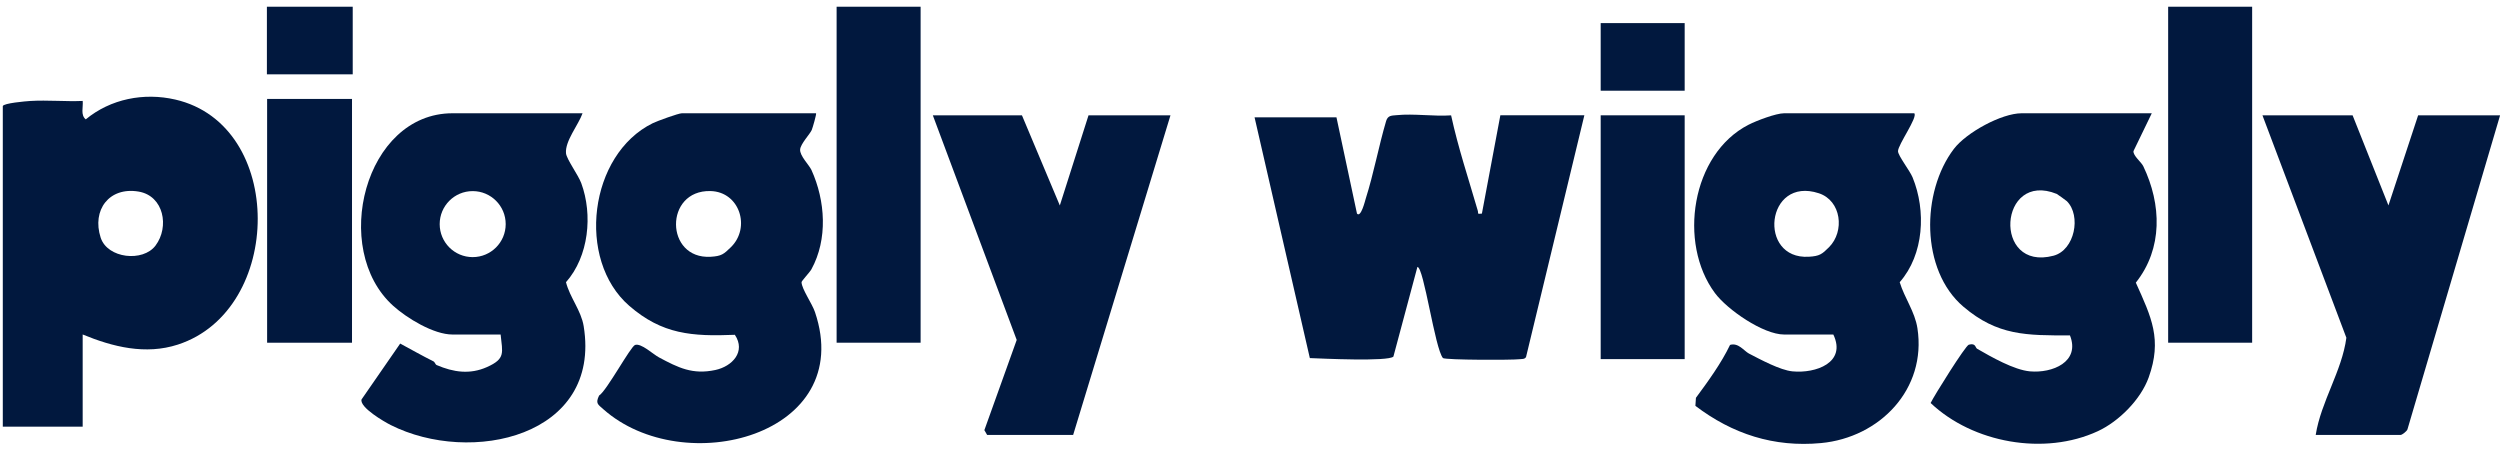
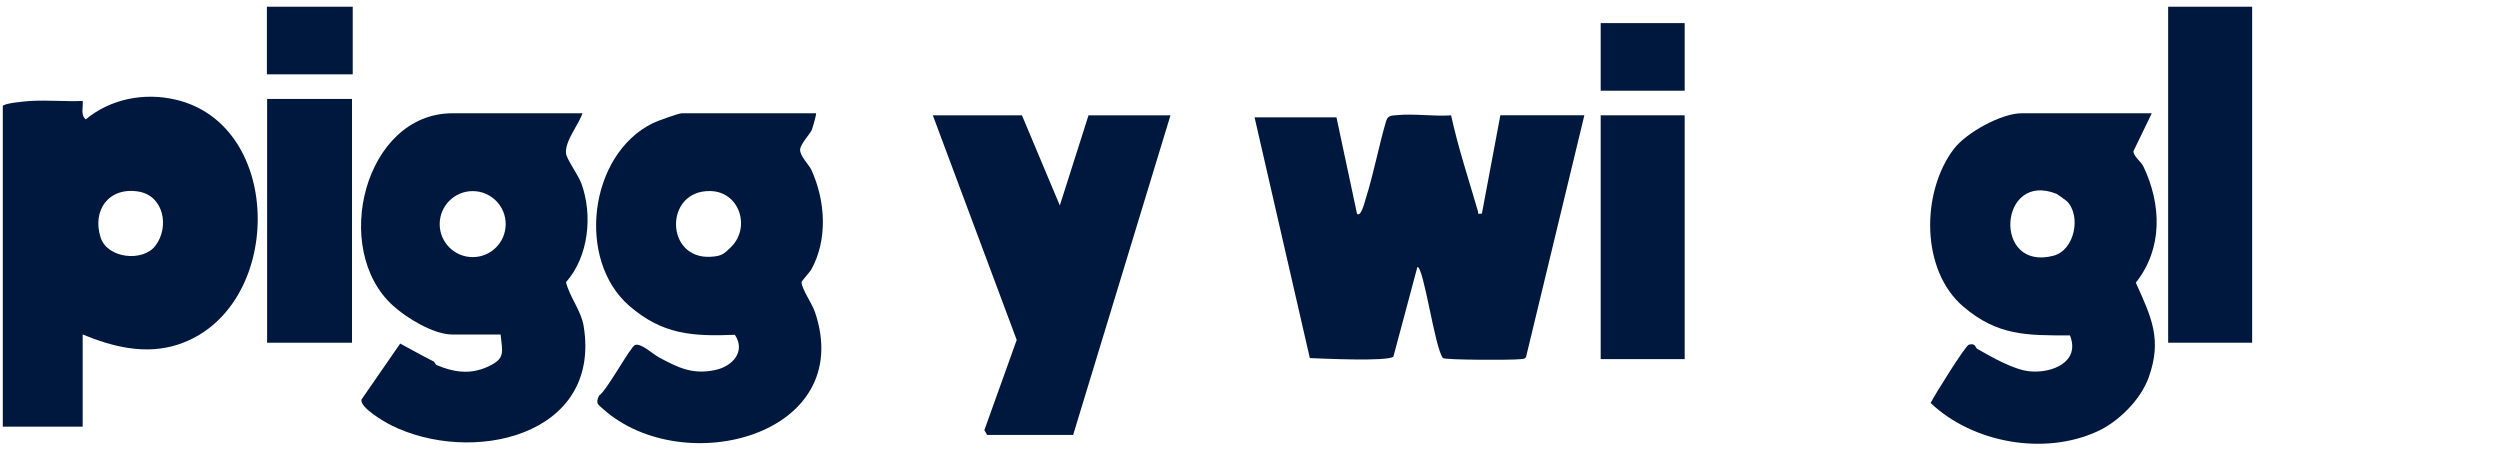
<svg xmlns="http://www.w3.org/2000/svg" width="183" height="33" viewBox="0 0 183 33" fill="none">
  <g clip-path="url(#clip0_2036_3504)">
    <path d="M0.205 7.764C0.27 7.552 1.859 7.413 2.231 7.39C3.497 7.315 4.788 7.443 6.054 7.389C6.099 7.843 5.881 8.418 6.278 8.737C8.096 7.237 10.531 6.76 12.829 7.287C20.919 9.145 20.775 22.709 13.016 25.225C10.653 25.991 8.262 25.395 6.052 24.484V31.233H0.205V7.764ZM11.386 17.974C12.412 16.607 11.995 14.335 10.143 14.023C7.99 13.662 6.713 15.374 7.369 17.396C7.865 18.924 10.467 19.201 11.386 17.974Z" fill="#01183E" />
    <path d="M97.829 8.588L99.331 15.636C99.617 15.964 99.923 14.697 99.969 14.55C100.553 12.716 100.919 10.707 101.467 8.85C101.602 8.43 101.883 8.465 102.246 8.429C103.49 8.304 104.951 8.532 106.221 8.444C106.734 10.803 107.499 13.1 108.172 15.417C108.237 15.637 108.088 15.678 108.475 15.636L109.826 8.438H115.975L111.705 26.137C111.596 26.305 111.423 26.271 111.26 26.292C110.685 26.364 105.867 26.357 105.626 26.212C105.033 25.521 104.228 19.551 103.754 19.539L101.997 26.102C101.628 26.479 96.751 26.247 95.88 26.212L91.834 8.589H97.832L97.829 8.588Z" fill="#01183E" />
    <path d="M42.643 8.291C42.342 9.144 41.352 10.32 41.431 11.217C41.47 11.652 42.324 12.799 42.549 13.409C43.4 15.716 43.103 18.772 41.43 20.657C41.713 21.78 42.538 22.72 42.726 23.879C44.041 31.979 34.451 34.063 28.596 31.11C28.116 30.867 26.318 29.824 26.464 29.241L29.294 25.149C30.111 25.587 30.889 26.034 31.726 26.45C31.838 26.505 31.861 26.679 31.964 26.723C33.191 27.247 34.392 27.43 35.652 26.867C37.021 26.253 36.78 25.827 36.646 24.487H33.122C31.742 24.487 29.787 23.293 28.778 22.383C24.183 18.241 26.693 8.291 33.122 8.291H42.645H42.643ZM37.017 16.405C37.017 15.071 35.935 13.989 34.601 13.989C33.266 13.989 32.185 15.071 32.185 16.405C32.185 17.74 33.266 18.821 34.601 18.821C35.935 18.821 37.017 17.74 37.017 16.405Z" fill="#01183E" />
-     <path d="M140.123 8.291C140.405 8.562 138.932 10.591 138.934 11.067C138.934 11.391 139.801 12.494 140.002 12.986C141.003 15.425 140.835 18.634 139.058 20.657C139.412 21.817 140.167 22.807 140.356 24.029C141.042 28.492 137.593 32.031 133.298 32.433C129.846 32.757 126.816 31.767 124.103 29.708L124.142 29.12C125.028 27.922 126.006 26.574 126.639 25.248C127.243 25.057 127.67 25.695 128.017 25.877C128.857 26.313 130.304 27.095 131.202 27.183C132.902 27.351 135.183 26.553 134.2 24.487H130.601C129.068 24.487 126.441 22.672 125.532 21.45C122.815 17.794 123.81 11.274 127.993 9.132C128.57 8.837 129.999 8.291 130.601 8.291H140.123ZM133.883 18.097C135.051 16.929 134.786 14.688 133.141 14.147C129.251 12.868 128.641 19.012 132.405 18.794C133.196 18.749 133.375 18.604 133.883 18.097Z" fill="#01183E" />
    <path d="M157.51 8.291L156.169 11.064C156.144 11.41 156.741 11.857 156.889 12.169C158.225 14.957 158.332 18.188 156.342 20.69C157.482 23.223 158.285 24.844 157.282 27.633C156.703 29.242 155.109 30.845 153.563 31.562C149.657 33.373 144.416 32.429 141.322 29.5C141.592 28.941 143.87 25.301 144.116 25.232C144.636 25.088 144.579 25.445 144.725 25.529C145.759 26.126 147.421 27.076 148.587 27.183C150.219 27.333 152.291 26.501 151.521 24.551C148.34 24.556 146.221 24.577 143.721 22.45C140.575 19.773 140.628 14.05 143.024 10.9C143.936 9.702 146.515 8.291 147.986 8.291H157.51ZM150.558 14.196C146.301 12.467 145.836 19.902 150.317 18.718C151.876 18.305 152.356 15.792 151.297 14.729C151.254 14.685 150.6 14.214 150.558 14.198V14.196Z" fill="#01183E" />
    <path d="M59.735 8.291C59.782 8.335 59.479 9.38 59.419 9.518C59.288 9.816 58.603 10.527 58.57 10.939C58.532 11.404 59.227 12.069 59.401 12.449C60.417 14.691 60.608 17.508 59.393 19.718C59.275 19.932 58.672 20.565 58.673 20.657C58.685 21.156 59.441 22.207 59.656 22.843C62.706 31.868 50.036 35.179 44.154 29.947C43.76 29.596 43.578 29.527 43.853 28.956C44.414 28.602 46.159 25.358 46.489 25.25C46.938 25.103 47.792 25.923 48.239 26.162C49.65 26.916 50.696 27.441 52.362 27.084C53.602 26.819 54.614 25.742 53.792 24.508C50.658 24.634 48.475 24.481 46.06 22.384C42.169 19.004 43.115 11.304 47.788 9.015C48.107 8.859 49.667 8.291 49.913 8.291H59.735ZM53.497 18.098C54.974 16.665 54.148 14.036 52.006 13.985C48.614 13.904 48.67 18.988 52.018 18.796C52.824 18.749 52.98 18.601 53.497 18.098Z" fill="#01183E" />
    <path d="M74.806 8.441L77.579 15.04L79.68 8.441H85.679L78.555 31.835H72.257L72.055 31.487L74.423 24.884L68.283 8.441H74.806Z" fill="#01183E" />
-     <path d="M172.21 8.441L174.834 15.037L177.008 8.441H183.007L176.226 31.427C176.181 31.571 175.827 31.835 175.734 31.835H169.51C169.894 29.398 171.437 27.149 171.754 24.724L165.611 8.441H172.21Z" fill="#01183E" />
    <path d="M164.857 0.492H158.709V25.086H164.857V0.492Z" fill="#01183E" />
-     <path d="M67.389 0.492H61.24V25.086H67.389V0.492Z" fill="#01183E" />
    <path d="M25.767 7.242H19.553V25.087H25.767V7.242Z" fill="#01183E" />
    <path d="M123.318 8.441H117.17V26.287H123.318V8.441Z" fill="#01183E" />
    <path d="M25.819 0.492H19.537V5.441H25.819V0.492Z" fill="#01183E" />
    <path d="M123.318 1.691H117.17V6.64H123.318V1.691Z" fill="#01183E" />
  </g>
  <defs>
    <clipPath id="clip0_2036_3504">
      <rect width="183" height="33" fill="white" />
    </clipPath>
  </defs>
</svg>